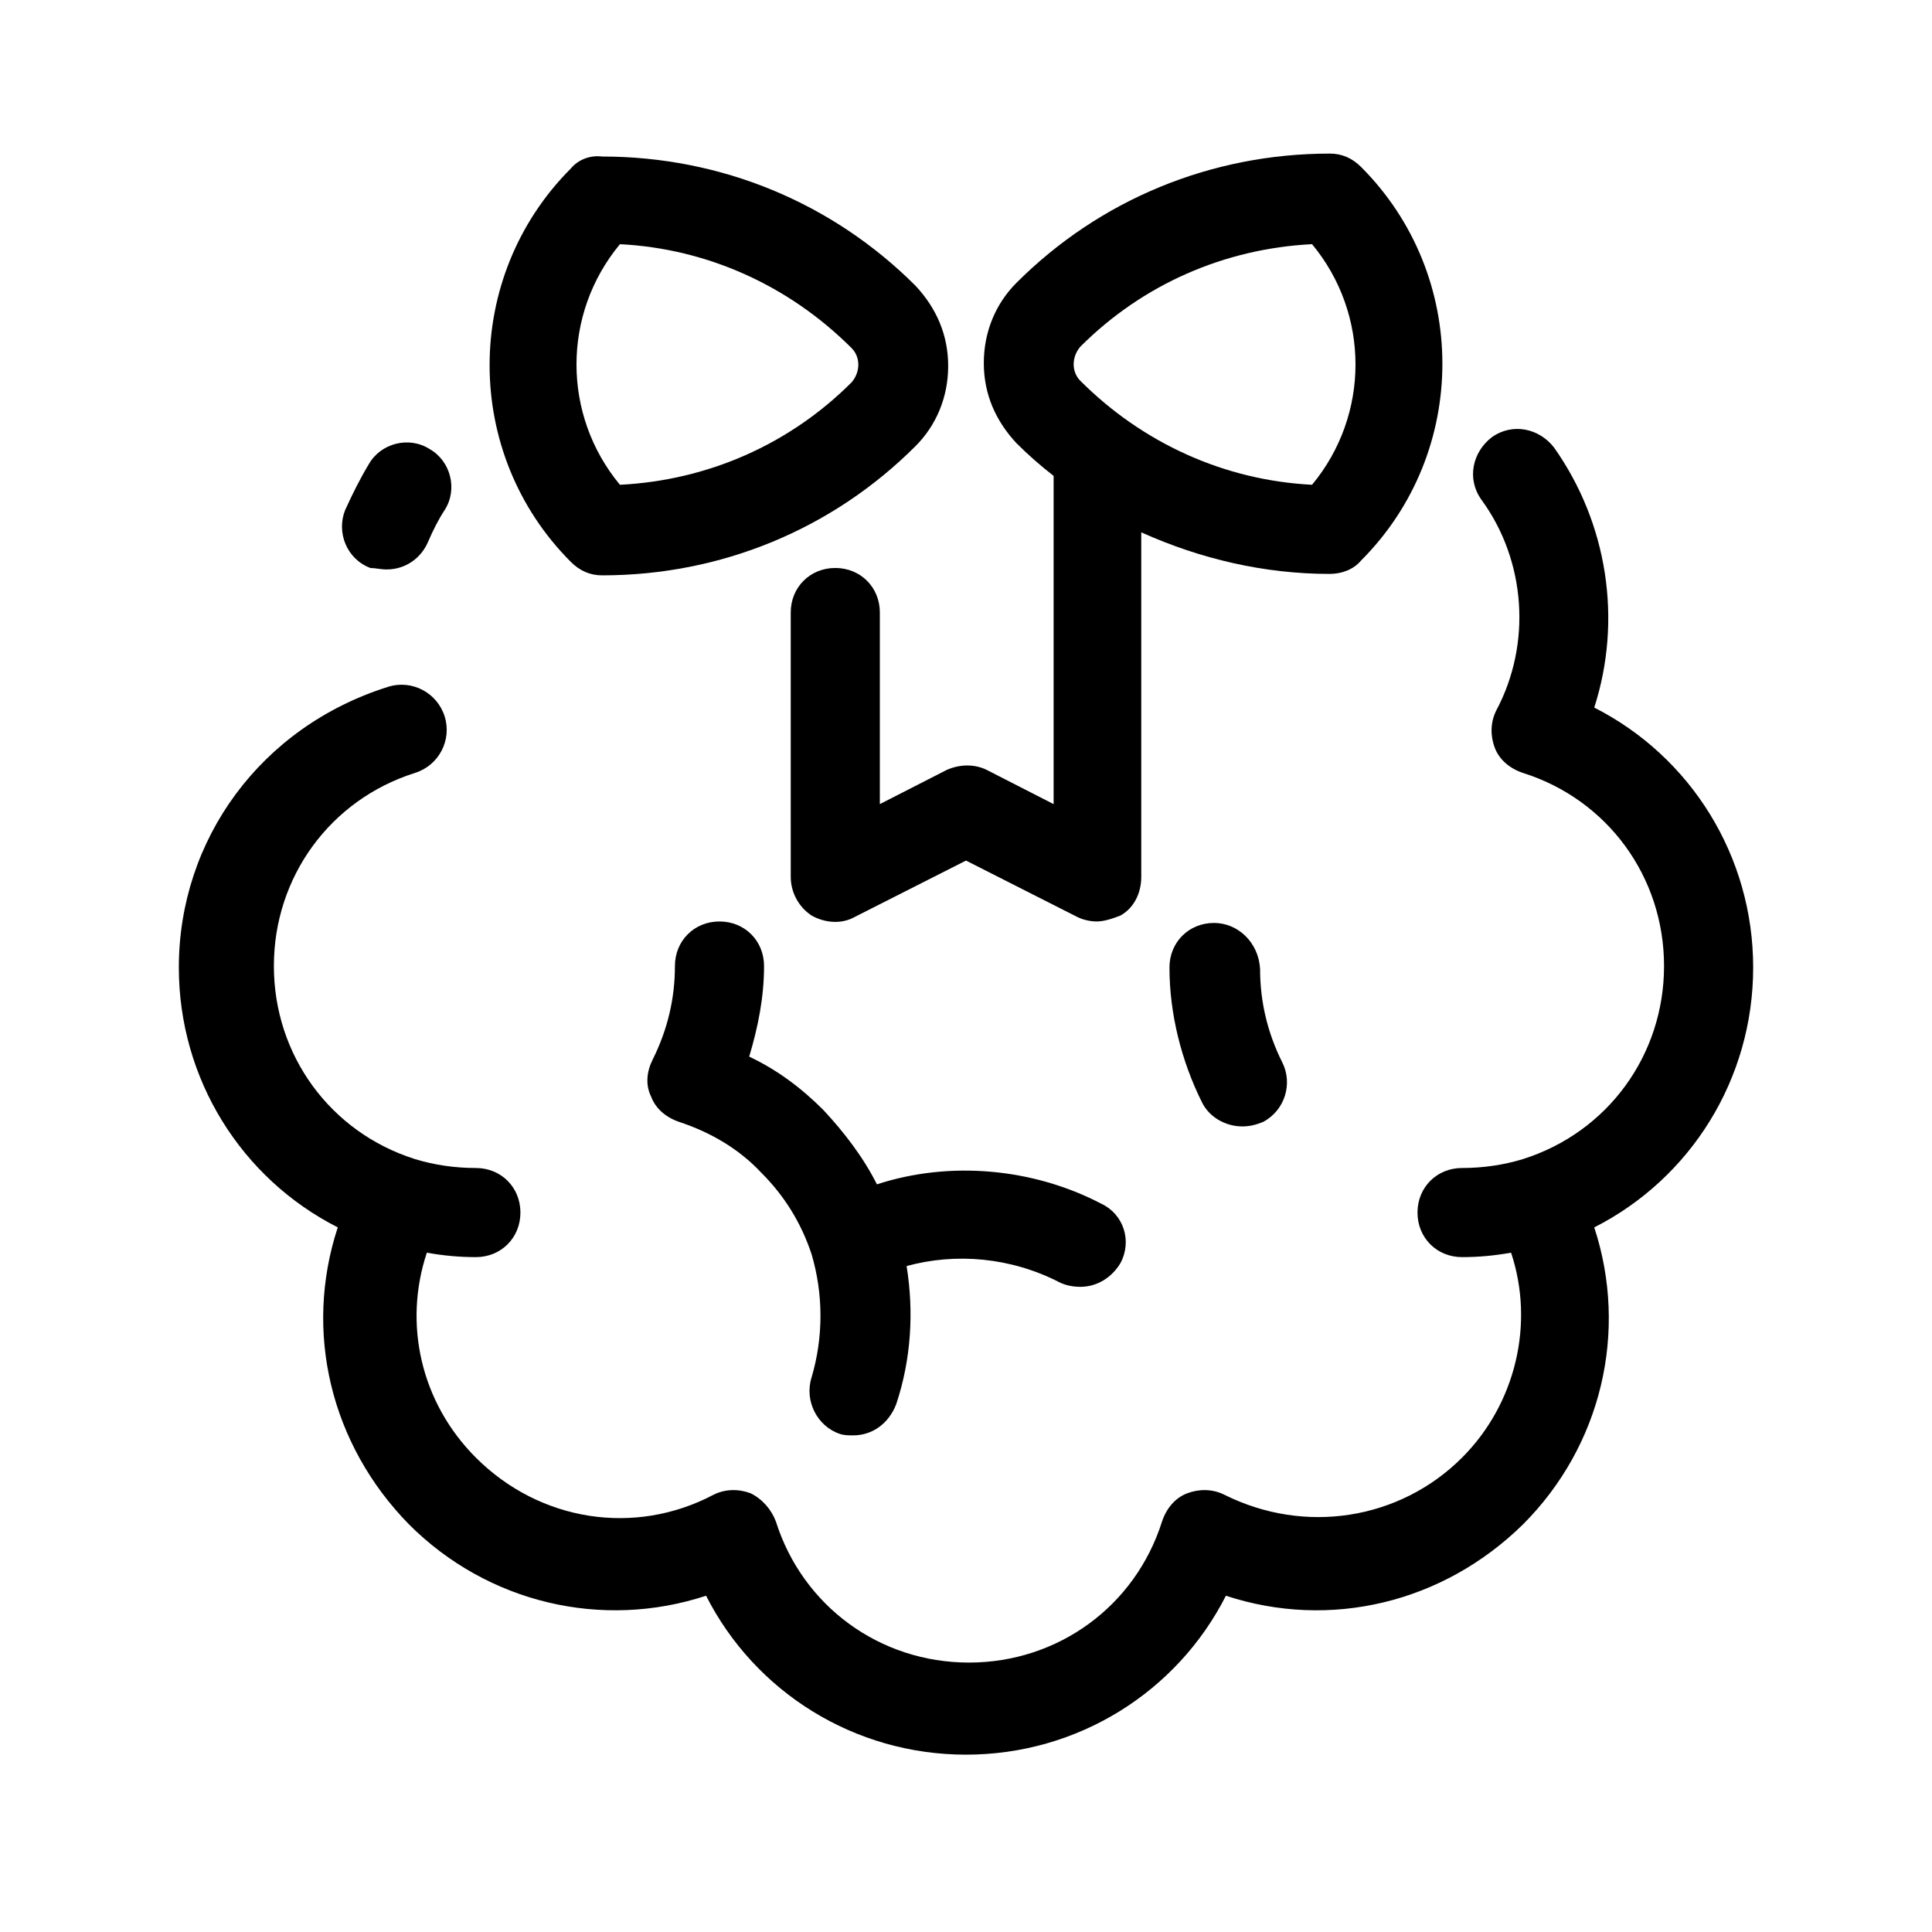
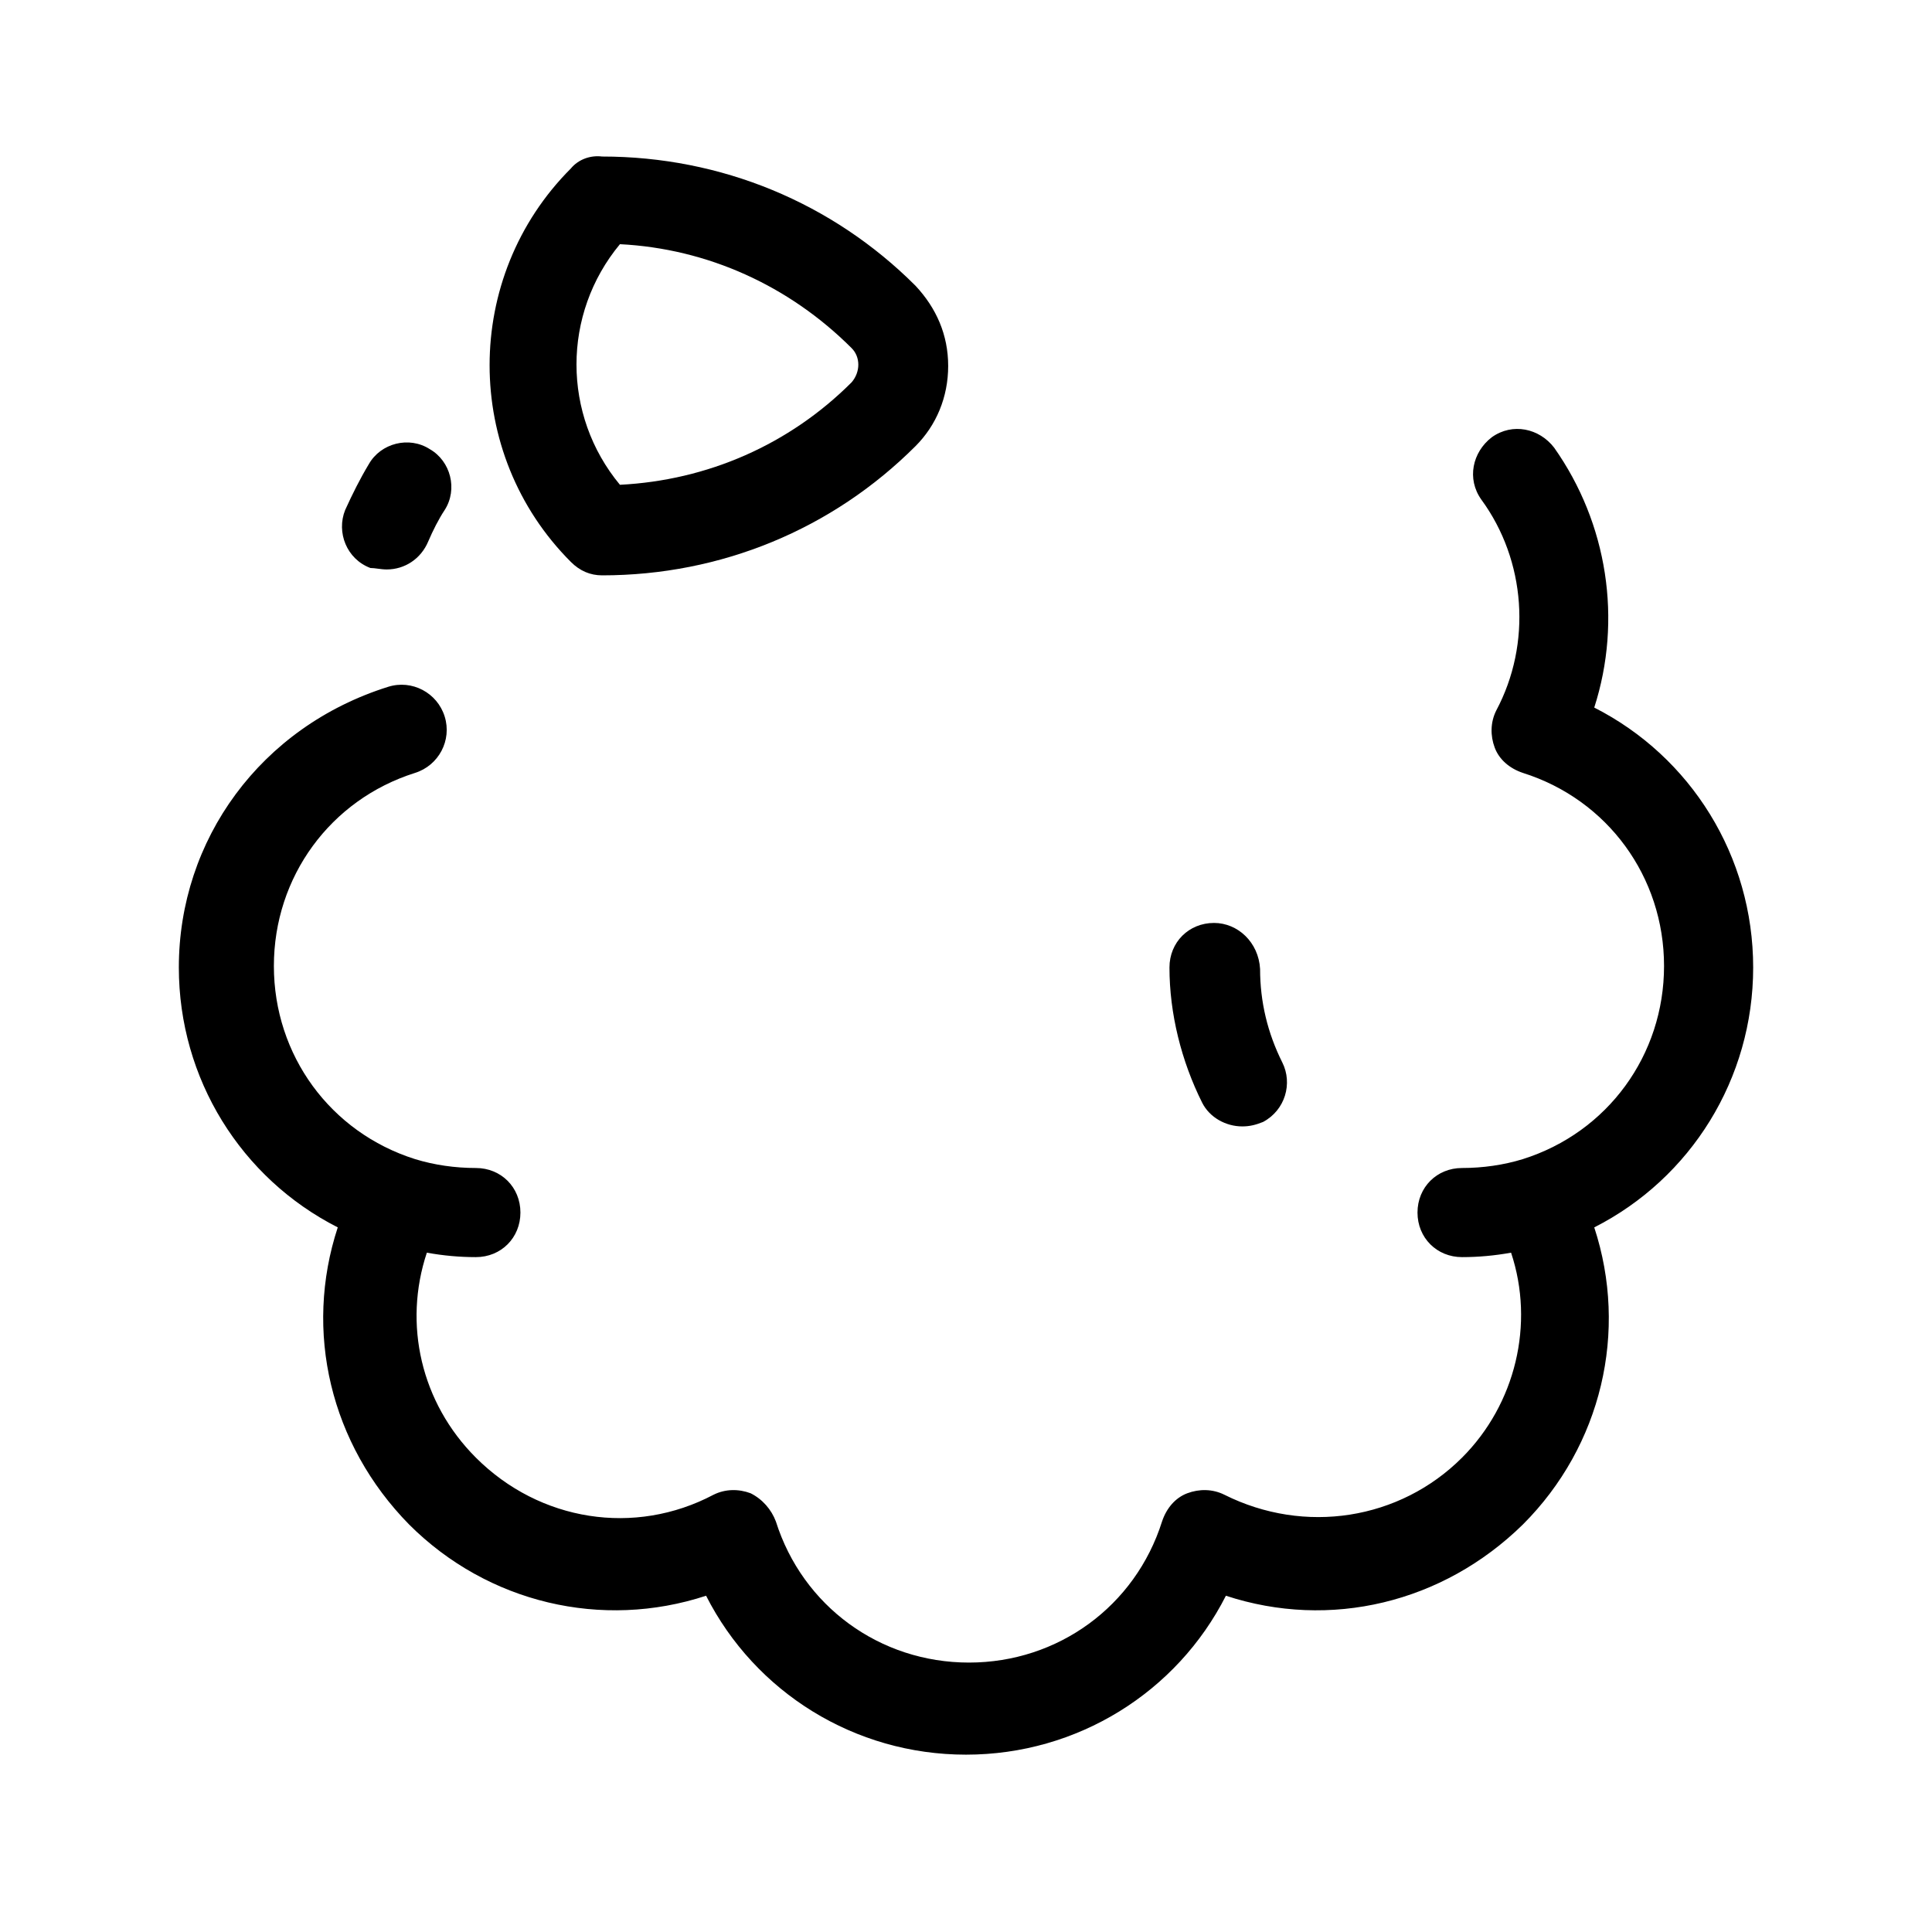
<svg xmlns="http://www.w3.org/2000/svg" fill="#000000" width="800px" height="800px" version="1.1" viewBox="144 144 512 512">
  <g>
-     <path d="m424.8 483.84c1.574 0.789 3.543 1.18 5.512 1.18 4.328 0 8.266-2.363 10.629-6.297 3.148-5.902 0.789-12.988-5.117-15.742-18.105-9.445-40.148-11.414-59.434-5.117-3.543-7.086-8.66-13.777-14.168-19.68-5.902-5.902-12.203-10.629-19.68-14.168 2.363-7.871 3.938-15.742 3.938-24.008 0-6.691-5.117-11.809-11.809-11.809-6.691 0-11.809 5.117-11.809 11.809 0 8.66-1.969 16.926-5.902 24.797-1.574 3.148-1.969 6.691-0.395 9.84 1.18 3.148 3.938 5.512 7.477 6.691 8.266 2.754 15.742 7.086 21.648 13.383 6.297 6.297 10.629 13.383 13.383 21.648 3.148 10.629 3.148 22.043 0 32.668-1.969 6.297 1.574 12.988 7.477 14.957 1.18 0.395 2.363 0.395 3.543 0.395 5.117 0 9.445-3.148 11.414-8.266 3.938-11.809 4.723-24.402 2.754-36.605 12.984-3.547 27.547-2.367 40.539 4.324z" />
    <path d="m465.73 388.59c-6.691 0-11.809 5.117-11.809 11.809 0 12.203 3.148 24.797 8.66 35.816 1.969 3.938 6.297 6.297 10.629 6.297 1.969 0 3.543-0.395 5.512-1.18 5.902-3.148 7.871-10.234 5.117-15.742-3.938-7.871-5.902-16.137-5.902-24.797-0.398-7.09-5.91-12.203-12.207-12.203z" />
    <path d="m252.4 547.99c20.859 20.859 51.168 27.945 78.719 18.895 12.988 25.586 39.359 42.117 68.879 42.117 29.52 0 55.891-16.531 68.879-42.117 27.551 9.055 57.465 1.969 78.719-18.895 20.859-20.859 27.945-51.168 18.895-78.719 25.586-12.988 42.117-39.359 42.117-68.879s-16.531-55.891-42.117-68.879c7.477-23.223 3.543-48.805-10.629-68.879-3.938-5.117-11.02-6.691-16.531-2.754-5.117 3.938-6.691 11.02-2.754 16.531 11.809 16.137 13.383 38.18 3.938 55.891-1.574 3.148-1.574 6.691-0.395 9.84 1.18 3.148 3.938 5.512 7.477 6.691 22.434 7.086 37.391 27.551 37.391 51.168 0 23.617-14.957 44.082-37.391 51.168-5.117 1.574-10.629 2.363-16.137 2.363-6.691 0-11.809 5.117-11.809 11.809s5.117 11.809 11.809 11.809c4.328 0 8.66-0.395 12.988-1.18 6.297 18.895 1.18 40.148-12.988 54.316-16.531 16.531-41.723 20.469-62.977 9.84-3.148-1.574-6.691-1.574-9.84-0.395s-5.512 3.938-6.691 7.477c-7.086 22.434-27.551 37.391-51.168 37.391s-44.082-14.957-51.168-37.391c-1.18-3.148-3.543-5.902-6.691-7.477-3.148-1.18-6.691-1.18-9.84 0.395-20.859 11.02-46.051 7.086-62.977-9.84-14.562-14.562-19.285-35.426-12.988-54.316 4.328 0.789 8.66 1.18 12.988 1.18 6.691 0 11.809-5.117 11.809-11.809s-5.117-11.809-11.809-11.809c-5.512 0-11.02-0.789-16.137-2.363-22.434-7.086-37.391-27.551-37.391-51.168 0-23.617 14.957-44.082 37.391-51.168 6.297-1.969 9.84-8.66 7.871-14.957s-8.66-9.84-14.957-7.871c-33.844 10.621-55.492 40.535-55.492 74.383 0 29.52 16.531 55.891 42.117 68.879-9.055 27.555-1.969 57.469 18.891 78.723z" />
    <path d="m246.49 294.91c4.723 0 9.055-2.754 11.02-7.477 1.18-2.754 2.754-5.902 4.328-8.266 3.543-5.512 1.574-12.988-3.938-16.137-5.512-3.543-12.988-1.574-16.137 3.938-2.363 3.938-4.328 7.871-6.297 12.203-2.363 5.902 0.395 12.988 6.691 15.352 1.184-0.008 2.758 0.387 4.332 0.387z" />
    <path d="m295.3 188.63c-28.734 28.734-28.734 75.57 0 104.3 2.363 2.363 5.117 3.543 8.266 3.543 31.488 0 61.008-12.203 83.051-34.242 5.512-5.512 8.66-12.988 8.66-21.254s-3.148-15.352-8.66-21.254c-22.043-22.043-51.562-34.242-83.051-34.242-3.148-0.395-6.297 0.785-8.266 3.144zm74.391 47.629c2.363 2.363 2.363 6.297 0 9.055-16.531 16.531-38.18 25.977-61.402 27.16-15.352-18.5-15.352-45.266 0-63.762 23.223 1.176 44.871 11.016 61.402 27.547z" />
-     <path d="m496.43 296.09c3.148 0 6.297-1.18 8.266-3.543 28.734-28.734 28.734-75.57 0-104.3-2.363-2.363-5.117-3.543-8.266-3.543-31.488 0-61.008 12.203-83.051 34.242-5.512 5.512-8.66 12.988-8.66 21.254s3.148 15.352 8.66 21.254c3.148 3.148 6.297 5.902 9.84 8.66v86.984l-17.711-9.055c-3.148-1.574-7.086-1.574-10.629 0l-17.711 9.055v-50.77c0-6.691-5.117-11.809-11.809-11.809s-11.809 5.117-11.809 11.809l0.004 70.062c0 3.938 1.969 7.871 5.512 10.234 3.543 1.969 7.871 2.363 11.414 0.395l29.52-14.957 29.52 14.957c1.574 0.789 3.543 1.18 5.117 1.18 1.969 0 4.328-0.789 6.297-1.574 3.543-1.969 5.512-5.902 5.512-10.234v-91.316c15.742 7.086 32.668 11.02 49.984 11.02zm-66.125-51.168c-2.363-2.363-2.363-6.297 0-9.055 16.531-16.531 38.18-25.977 61.402-27.16 15.352 18.5 15.352 45.266 0 63.762-23.223-1.176-44.871-11.016-61.402-27.547z" />
  </g>
</svg>